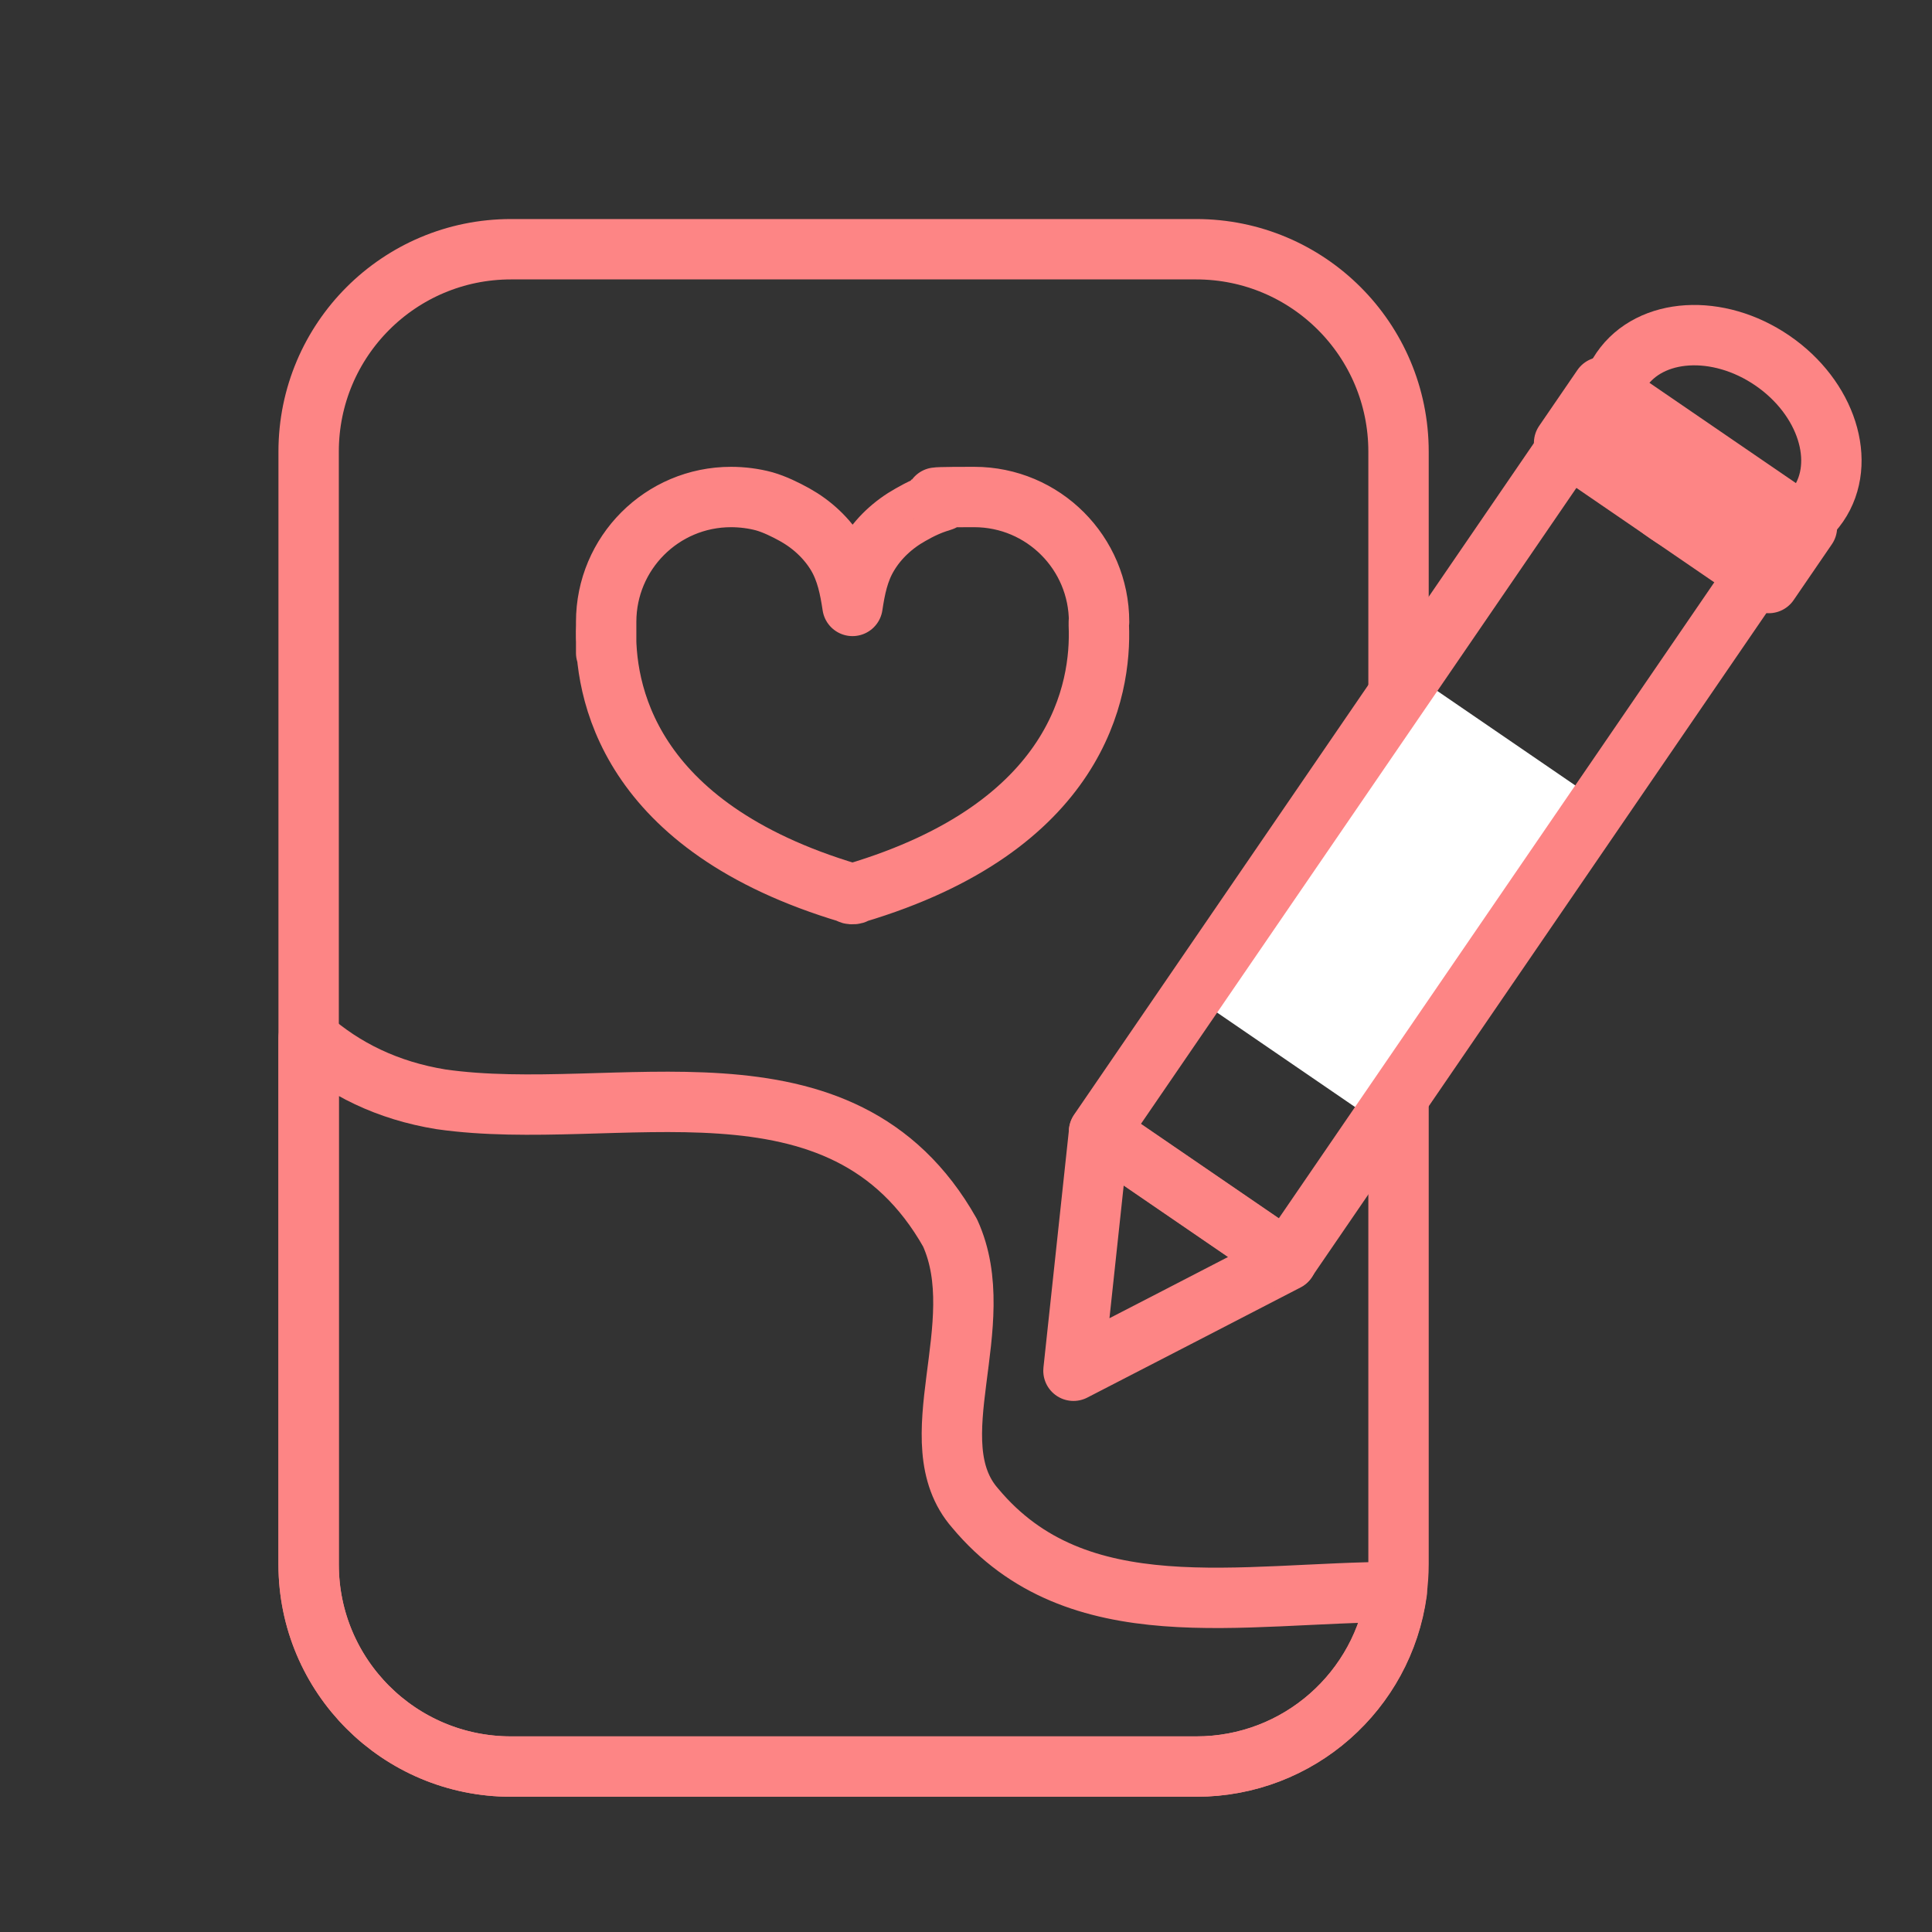
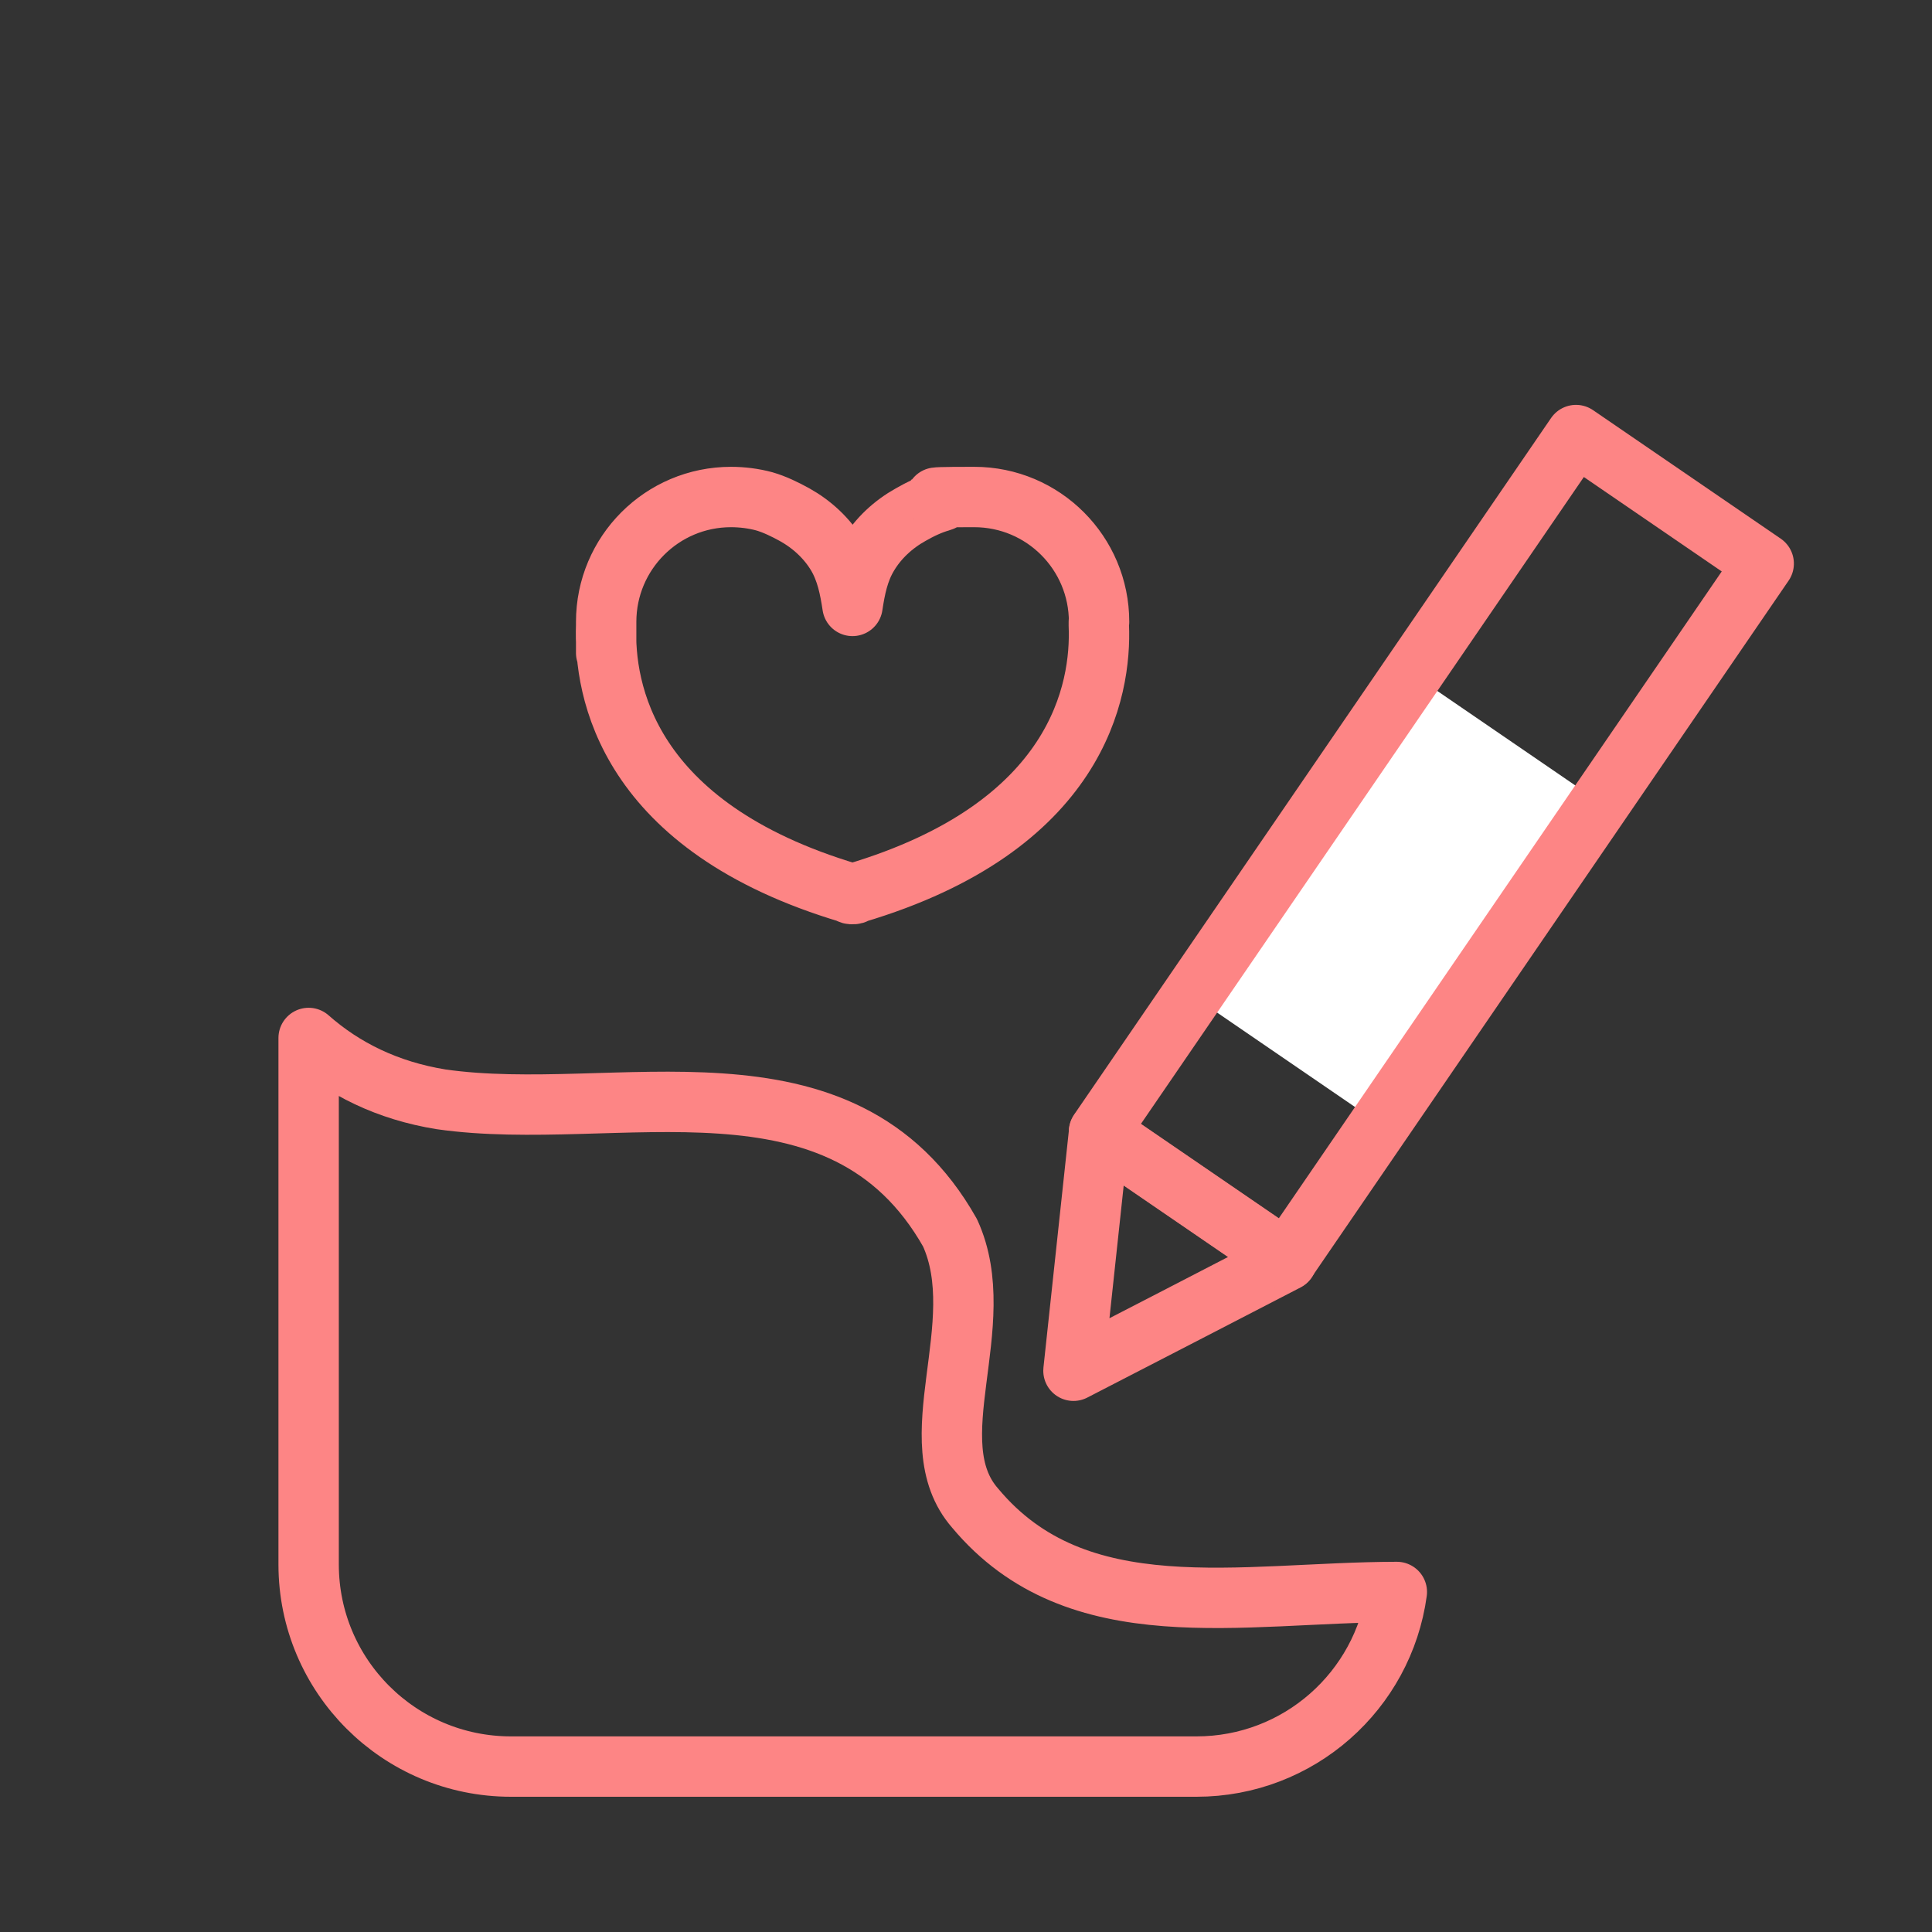
<svg xmlns="http://www.w3.org/2000/svg" id="Layer_1" version="1.1" viewBox="0 0 800 800">
  <rect x="0" y="0" width="800" height="800" fill="#333333" stroke="none" />
  <defs>
    <style>
      .st0 {
        fill: #fff;
      }

      .st1 {
        fill: none;
        stroke: #fd8585;
        stroke-linecap: round;
        stroke-linejoin: round;
        stroke-width: 25px;
      }
    </style>
  </defs>
-   <path class="st1" d="M579.1,187v460.7c0,3.9-.3,7.7-.8,11.5-5.6,40.9-40.6,72.3-83,72.3H211.6c-46.3,0-83.8-37.5-83.8-83.7V187c0-46.3,37.5-83.8,83.8-83.8h283.7c46.3,0,83.8,37.5,83.8,83.8Z" />
  <path class="st1" d="M455.1,257.5c0-28.5-23.1-51.7-51.7-51.7s-9.3.6-13.8,1.8c-4.3,1.2-8.7,3.3-12.5,5.5-7.2,4-13.5,9.8-17.7,16.9-3.9,6.5-5.3,13.6-6.4,20.9-1.1-7.3-2.5-14.4-6.3-20.9-4.2-7.1-10.5-12.9-17.7-16.9-3.8-2.1-8.3-4.3-12.5-5.5-4.4-1.2-9.2-1.8-13.8-1.8-28.6,0-51.7,23.2-51.7,51.7s0,1,0,1.5c-1,26.6,8.4,83.3,100.7,110.8,0,.3.8.5,1.3.4.4.1,1.3-.1,1.3-.4,92.3-27.5,101.8-84.2,100.7-110.8,0-.5,0-1,0-1.5Z" />
-   <path class="st1" d="M752.9,208.9c-12,17.5-40,19.2-62.5,3.8-22.5-15.4-31-42.1-19-59.6,12-17.5,40-19.2,62.5-3.8,22.5,15.4,31,42.1,19,59.6Z" />
  <polygon class="st1" points="532.8 522 488.7 544.8 444.5 567.6 449.8 518.2 455.1 468.8 532.8 522" />
-   <rect class="st1" x="684" y="149.7" width="28" height="102.7" transform="translate(137.7 663.2) rotate(-55.6)" />
  <path class="st1" d="M578.4,659.2c-5.6,40.9-40.6,72.3-83,72.3H211.6c-46.3,0-83.8-37.5-83.8-83.7v-218c14.5,12.8,32.6,21.8,54.8,25.4,72.5,10.4,165.9-24.2,210.8,55.3,17.3,38-13.8,86.4,10.4,114,42.3,50.7,109.9,34.8,174.6,34.7Z" />
  <rect class="st0" x="496.8" y="331.9" width="161.4" height="80.4" transform="translate(-55.8 638.1) rotate(-55.6)" />
  <rect class="st1" x="418" y="304.1" width="349.6" height="94.2" transform="translate(-32 641.7) rotate(-55.6)" />
</svg>